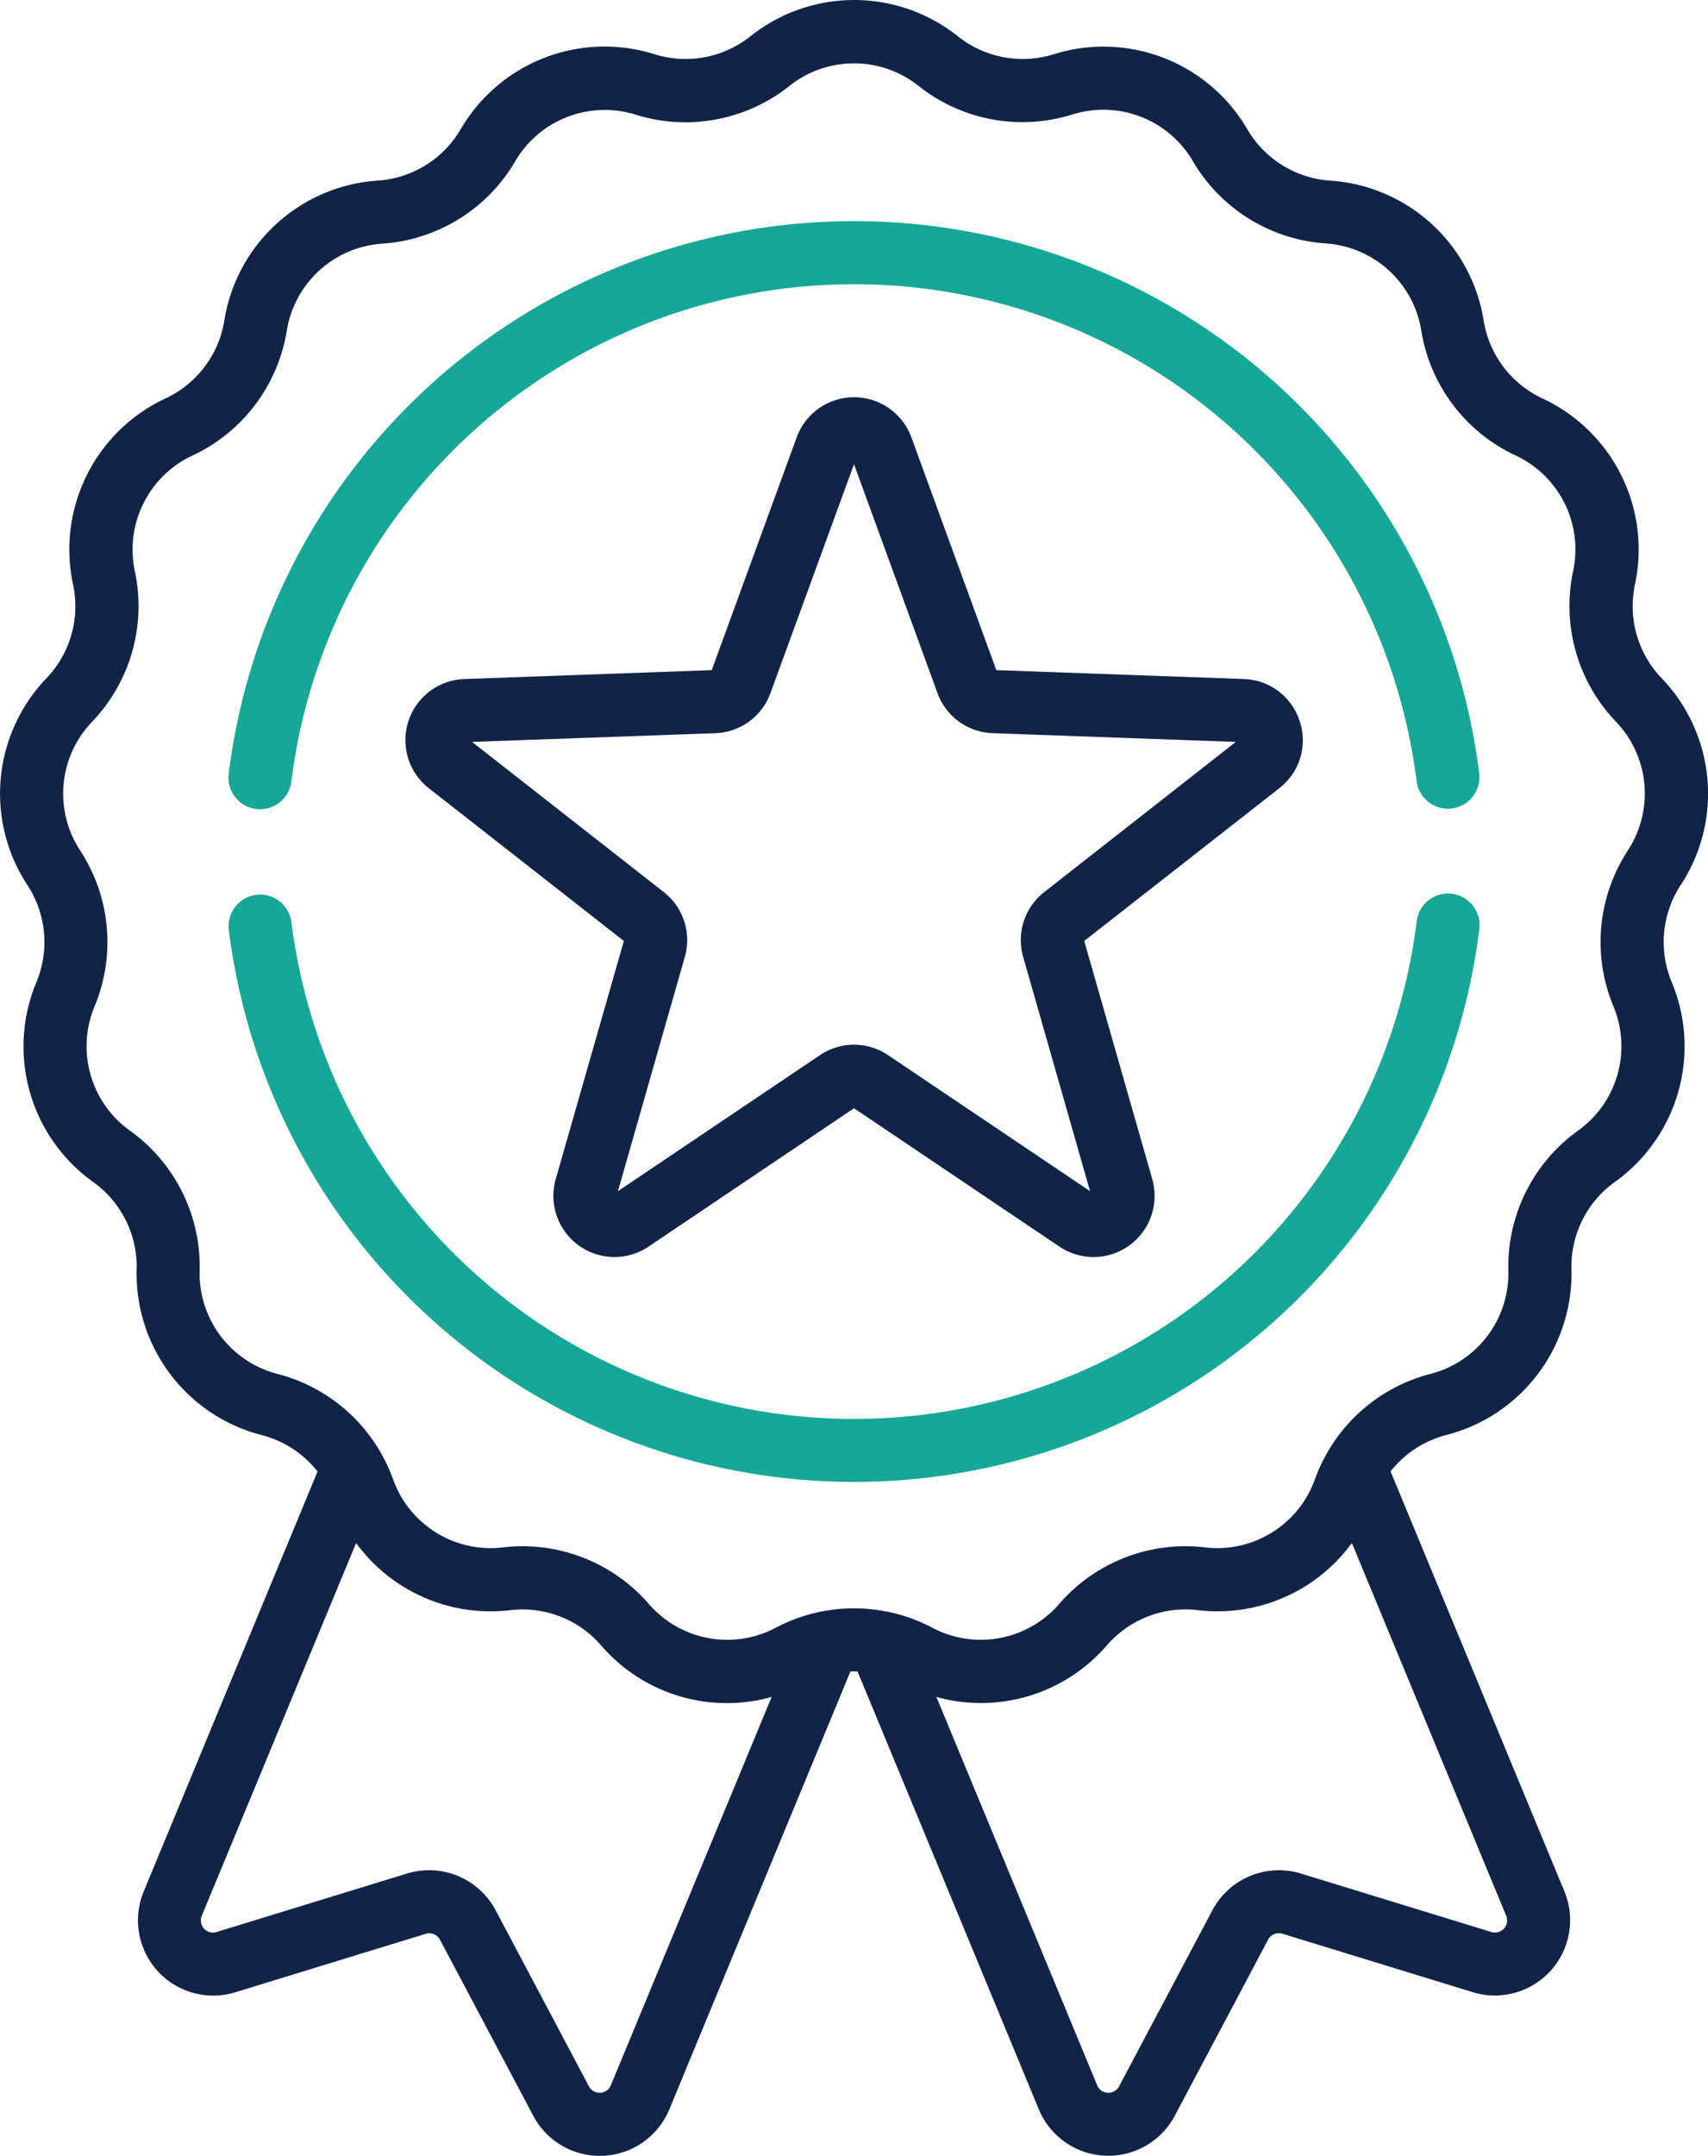
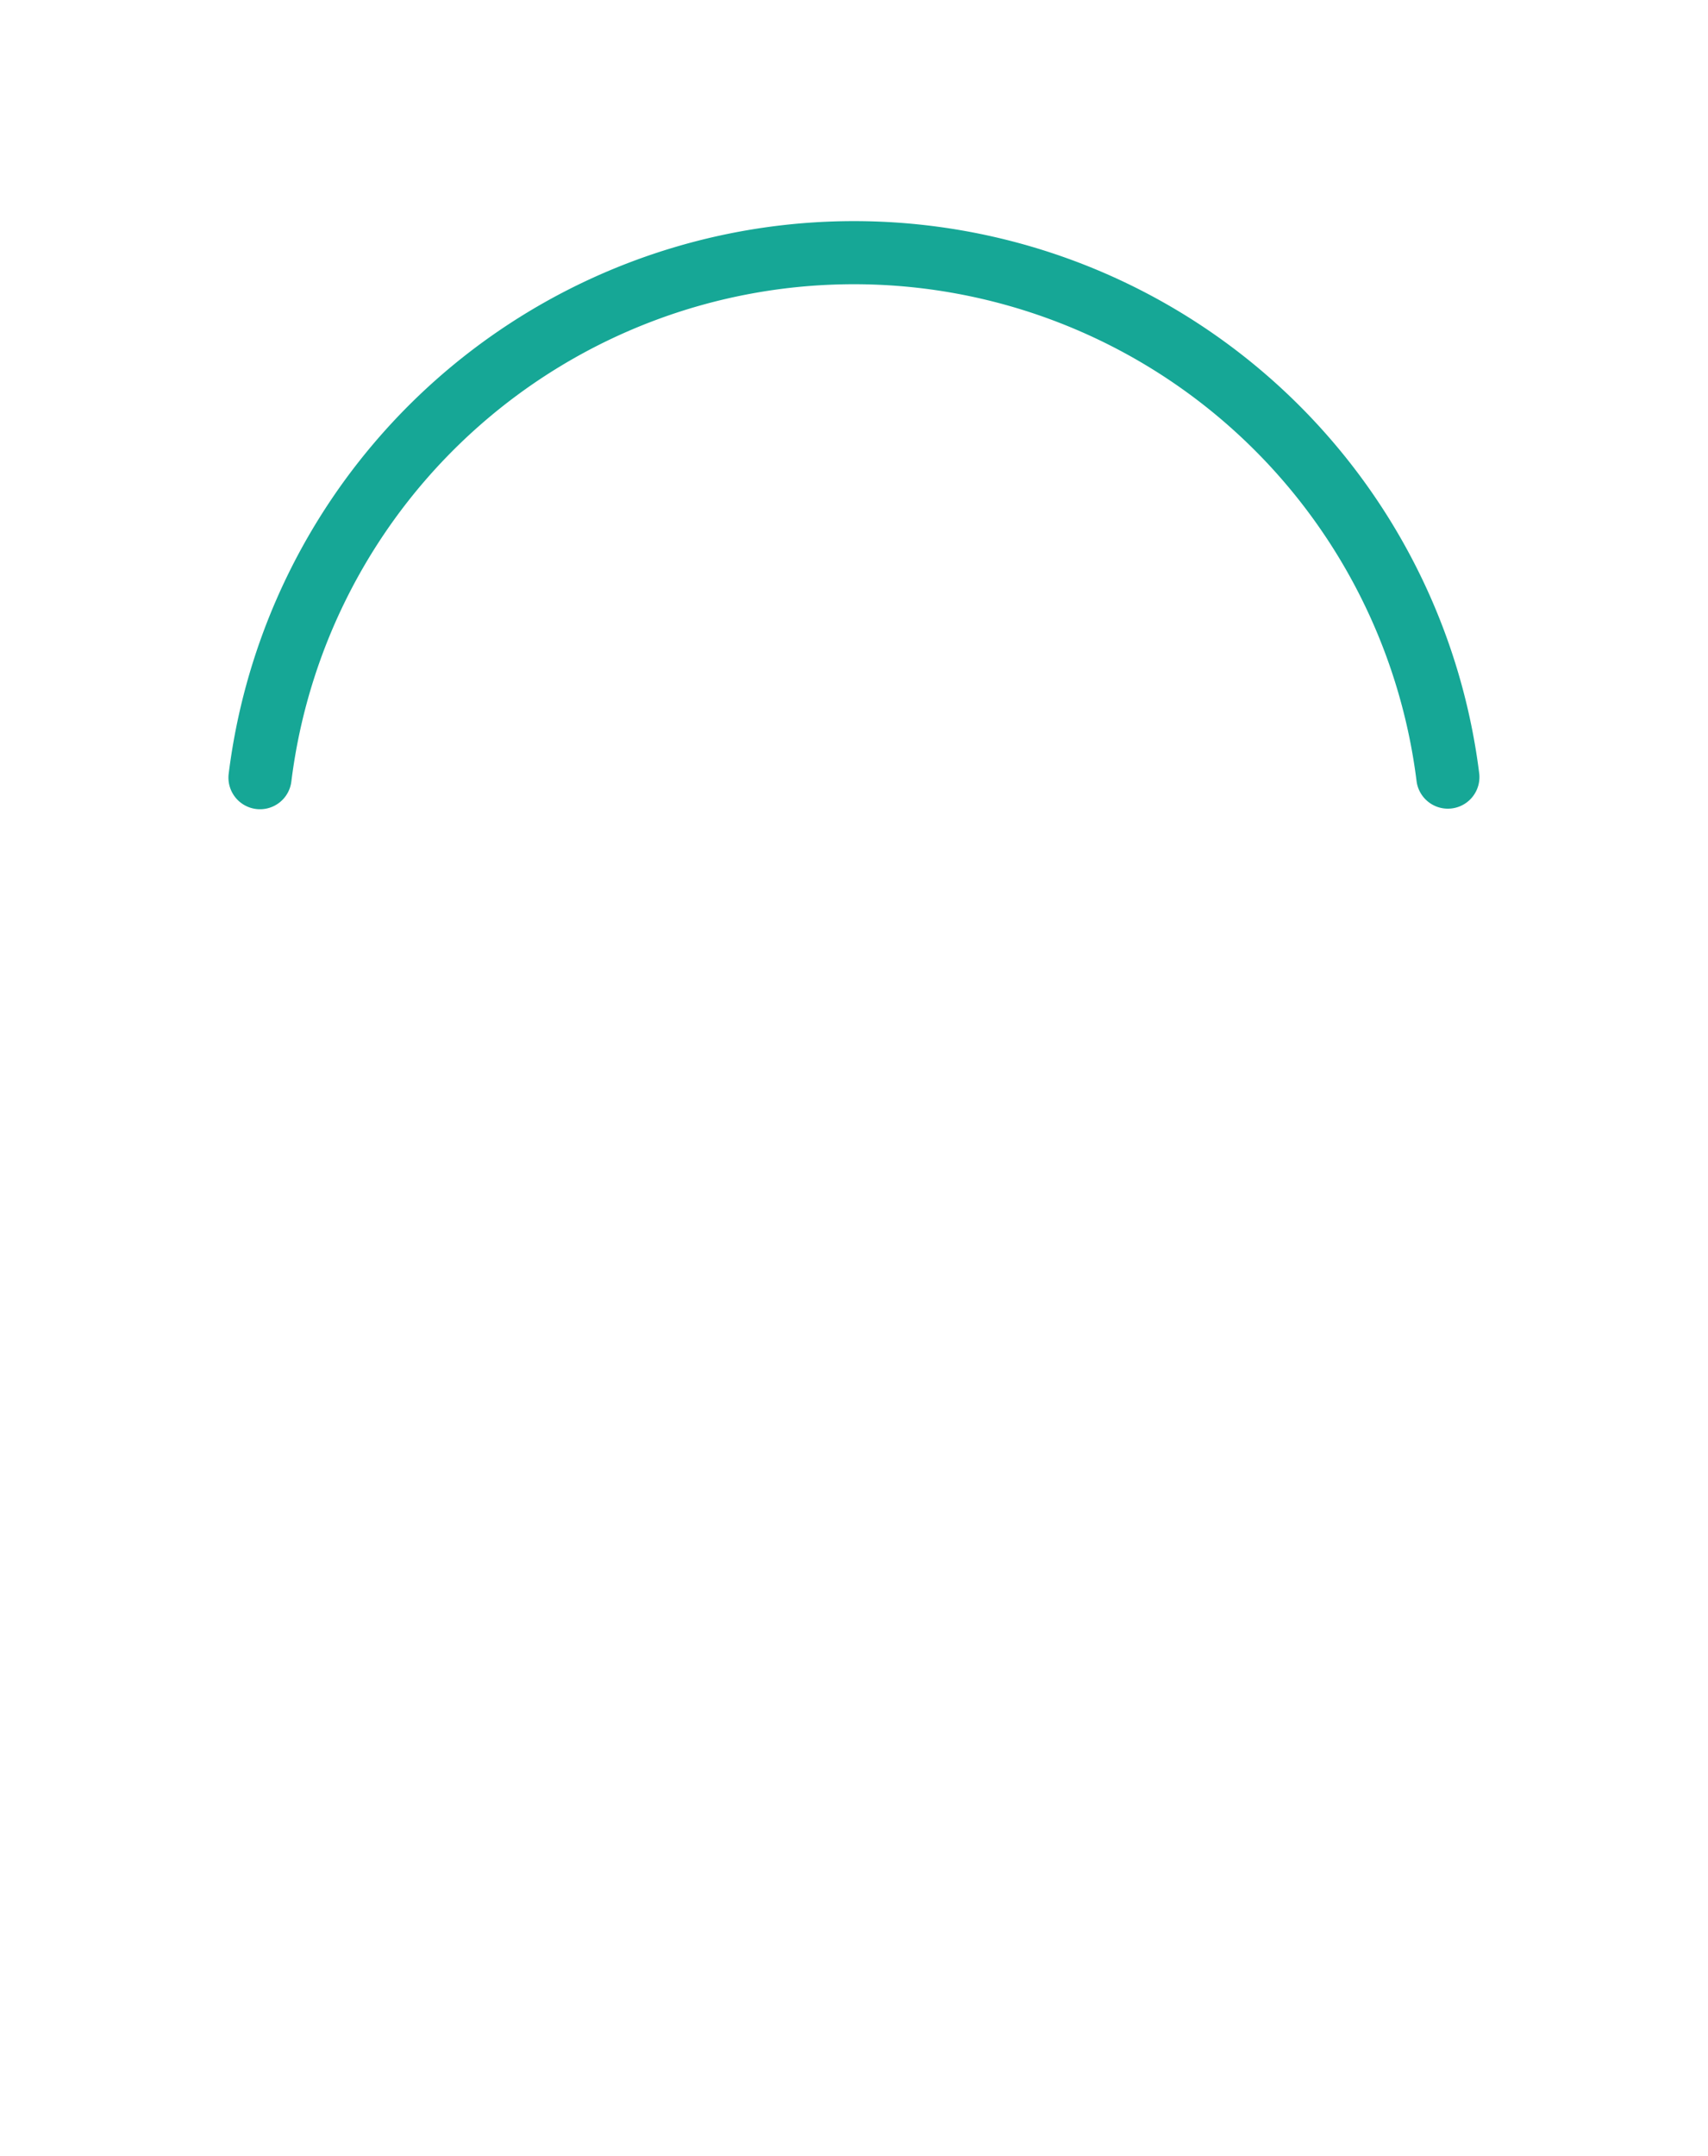
<svg xmlns="http://www.w3.org/2000/svg" width="80.564" height="101.636" viewBox="0 0 80.564 101.636">
  <g id="icon-financial-champion-award" transform="translate(-53.074 -0.001)">
    <g id="Group_1454" data-name="Group 1454" transform="translate(53.074 0.001)">
-       <path id="Path_2559" data-name="Path 2559" d="M132.347,41.732a7.854,7.854,0,0,0-.9-9.763,4.907,4.907,0,0,1-1.255-4.411,7.854,7.854,0,0,0-4.37-8.777,4.907,4.907,0,0,1-2.764-3.66,7.855,7.855,0,0,0-7.245-6.605,4.907,4.907,0,0,1-3.9-2.414,7.855,7.855,0,0,0-9.142-3.542,4.907,4.907,0,0,1-4.508-.843,7.855,7.855,0,0,0-9.8,0,4.906,4.906,0,0,1-4.508.843A7.855,7.855,0,0,0,74.8,6.1a4.907,4.907,0,0,1-3.9,2.414,7.855,7.855,0,0,0-7.246,6.605,4.907,4.907,0,0,1-2.764,3.66,7.855,7.855,0,0,0-4.37,8.777A4.907,4.907,0,0,1,55.27,31.97a7.855,7.855,0,0,0-.9,9.763,4.906,4.906,0,0,1,.423,4.566,7.855,7.855,0,0,0,2.683,9.43,4.907,4.907,0,0,1,2.044,4.105,7.855,7.855,0,0,0,5.909,7.824,4.9,4.9,0,0,1,2.623,1.713l-8.2,19.8a3.55,3.55,0,0,0,4.321,4.752l8.981-2.756a.574.574,0,0,1,.674.279l4.4,8.3a3.55,3.55,0,0,0,6.416-.3L93.187,78.8q.168-.006.336,0l8.55,20.641a3.55,3.55,0,0,0,6.416.3l4.4-8.3a.573.573,0,0,1,.674-.279l8.981,2.756a3.55,3.55,0,0,0,4.321-4.752l-8.2-19.8a4.9,4.9,0,0,1,2.623-1.713,7.855,7.855,0,0,0,5.909-7.824,4.906,4.906,0,0,1,2.044-4.105,7.855,7.855,0,0,0,2.683-9.43,4.911,4.911,0,0,1,.424-4.567ZM81.887,98.305a.571.571,0,0,1-1.035.049l-4.4-8.3a3.555,3.555,0,0,0-4.178-1.73l-8.981,2.756a.571.571,0,0,1-.7-.767l7.278-17.57a7.852,7.852,0,0,0,7.277,3.165,4.908,4.908,0,0,1,4.276,1.657A7.825,7.825,0,0,0,89.471,80Zm41.533-7.224-8.981-2.756a3.555,3.555,0,0,0-4.178,1.73l-4.4,8.3a.572.572,0,0,1-1.035-.049L97.243,80a7.85,7.85,0,0,0,8.044-2.436,4.905,4.905,0,0,1,4.276-1.657,7.847,7.847,0,0,0,7.277-3.165l7.278,17.57a.572.572,0,0,1-.7.767ZM129.854,40.1a7.883,7.883,0,0,0-.68,7.335,4.89,4.89,0,0,1-1.67,5.87A7.882,7.882,0,0,0,124.22,59.9a4.89,4.89,0,0,1-3.678,4.871,7.881,7.881,0,0,0-4.867,3.718l-.009.016a7.884,7.884,0,0,0-.569,1.23,4.888,4.888,0,0,1-5.189,3.213,7.882,7.882,0,0,0-6.869,2.661,4.89,4.89,0,0,1-6,1.122,7.878,7.878,0,0,0-2.166-.764l-.018,0a7.876,7.876,0,0,0-3,0l-.011,0a7.889,7.889,0,0,0-2.171.765,4.89,4.89,0,0,1-6-1.122,7.882,7.882,0,0,0-6.87-2.661,4.89,4.89,0,0,1-5.189-3.213,7.893,7.893,0,0,0-.568-1.228l-.01-.019a7.881,7.881,0,0,0-4.866-3.716,4.89,4.89,0,0,1-3.678-4.871,7.883,7.883,0,0,0-3.284-6.595,4.89,4.89,0,0,1-1.67-5.871,7.882,7.882,0,0,0-.68-7.335,4.89,4.89,0,0,1,.563-6.077,7.883,7.883,0,0,0,2.016-7.086,4.89,4.89,0,0,1,2.721-5.464A7.883,7.883,0,0,0,66.6,15.6a4.889,4.889,0,0,1,4.51-4.112,7.882,7.882,0,0,0,6.263-3.878,4.89,4.89,0,0,1,5.691-2.2,7.882,7.882,0,0,0,7.242-1.354,4.89,4.89,0,0,1,6.1,0A7.882,7.882,0,0,0,103.65,5.4a4.89,4.89,0,0,1,5.691,2.2,7.883,7.883,0,0,0,6.263,3.878,4.89,4.89,0,0,1,4.51,4.112,7.884,7.884,0,0,0,4.44,5.879,4.889,4.889,0,0,1,2.721,5.463,7.882,7.882,0,0,0,2.016,7.086,4.891,4.891,0,0,1,.563,6.077Z" transform="translate(-53.074 -0.001)" fill="#112448" />
      <path id="Path_2560" data-name="Path 2560" d="M108.673,80.239a1.489,1.489,0,0,0,1.659-1.3,26.743,26.743,0,0,1,53.078.013,1.489,1.489,0,0,0,2.955-.362,29.721,29.721,0,0,0-58.989-.014A1.489,1.489,0,0,0,108.673,80.239Z" transform="translate(-96.589 -42.1)" fill="#16a796" />
-       <path id="Path_2561" data-name="Path 2561" d="M165.068,212.215a1.491,1.491,0,0,0-1.659,1.3,26.743,26.743,0,0,1-53.079.012,1.489,1.489,0,0,0-2.955.363,29.721,29.721,0,0,0,58.989-.013A1.488,1.488,0,0,0,165.068,212.215Z" transform="translate(-96.587 -170.08)" fill="#16a796" />
-       <path id="Path_2562" data-name="Path 2562" d="M191.562,109.614a2.854,2.854,0,0,0-2.637-1.989l-11.672-.419-4.005-10.972a2.881,2.881,0,0,0-5.413,0l-4.005,10.972-11.672.419a2.882,2.882,0,0,0-1.673,5.149l9.2,7.2L156.471,131.2a2.882,2.882,0,0,0,4.38,3.182l9.689-6.522,9.689,6.522a2.881,2.881,0,0,0,4.379-3.182L181.4,119.973l9.2-7.2a2.854,2.854,0,0,0,.965-3.159Zm-12.047,8.054a2.87,2.87,0,0,0-.995,3.061l3.154,11.04-9.525-6.411a2.87,2.87,0,0,0-3.218,0l-9.525,6.411,3.154-11.04a2.87,2.87,0,0,0-.994-3.061l-9.041-7.078L164,110.179a2.87,2.87,0,0,0,2.6-1.892L170.54,97.5l3.937,10.786a2.87,2.87,0,0,0,2.6,1.891l11.474.412Z" transform="translate(-130.258 -75.614)" fill="#112448" />
    </g>
  </g>
</svg>